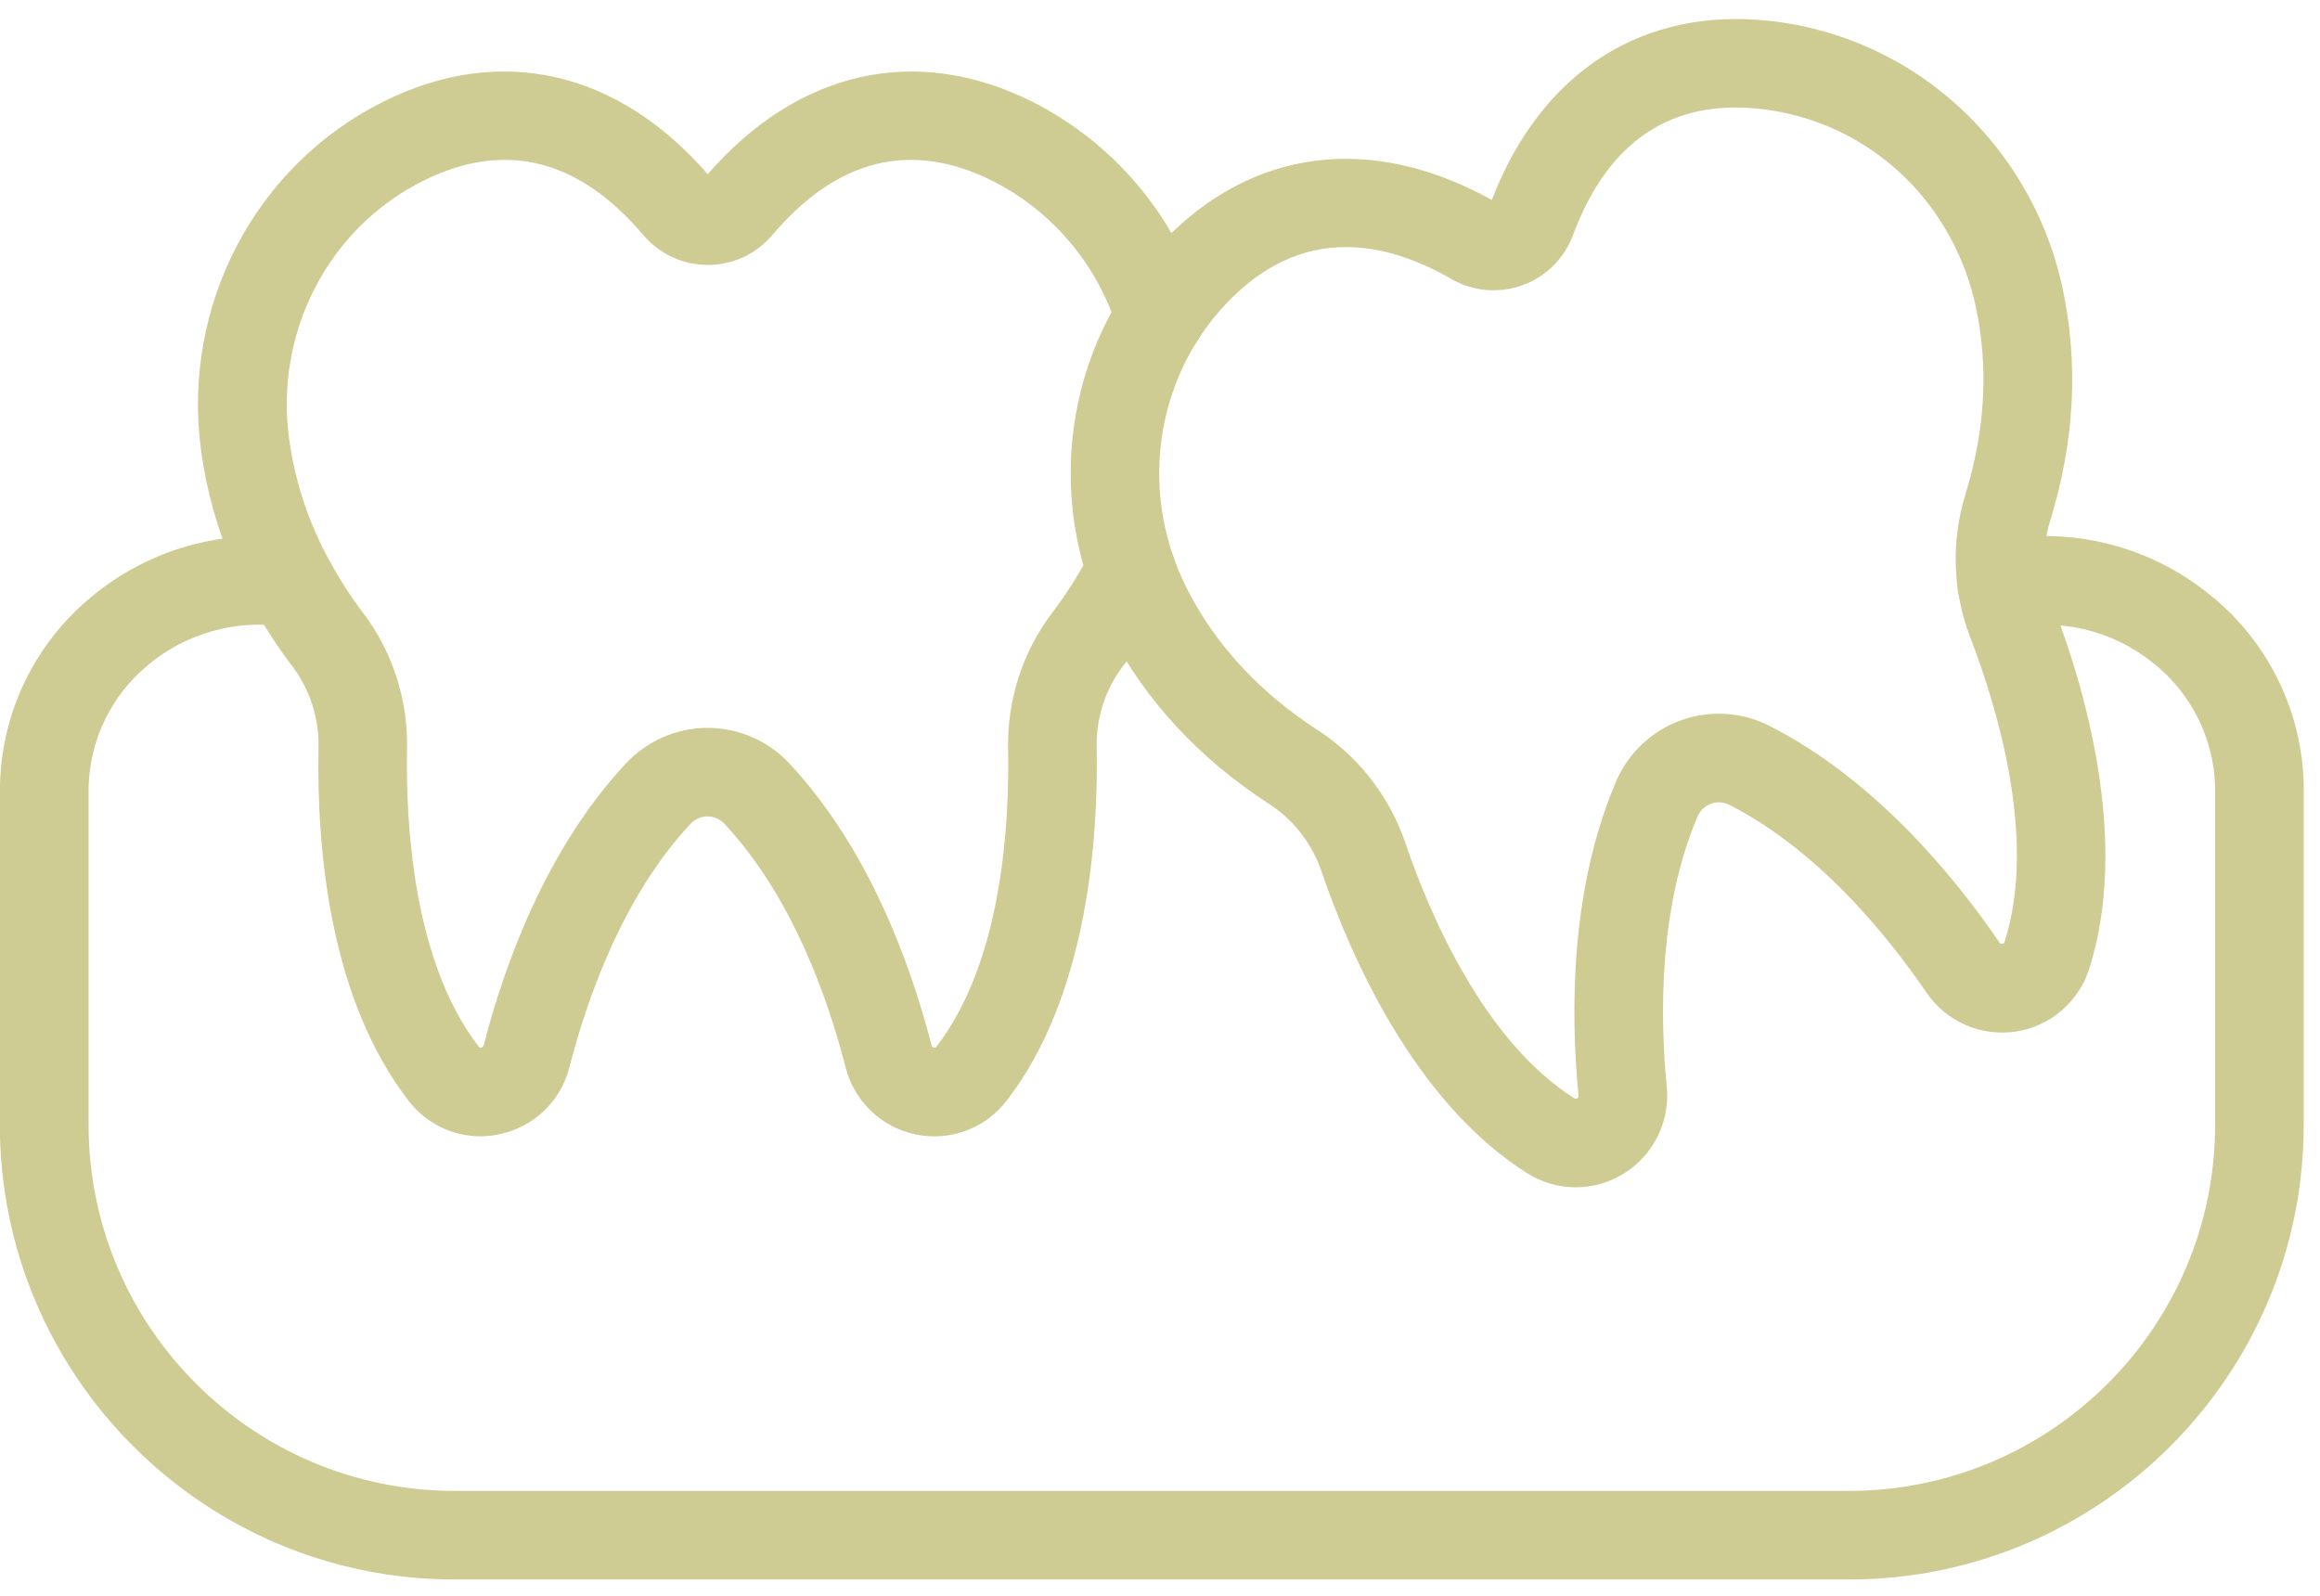
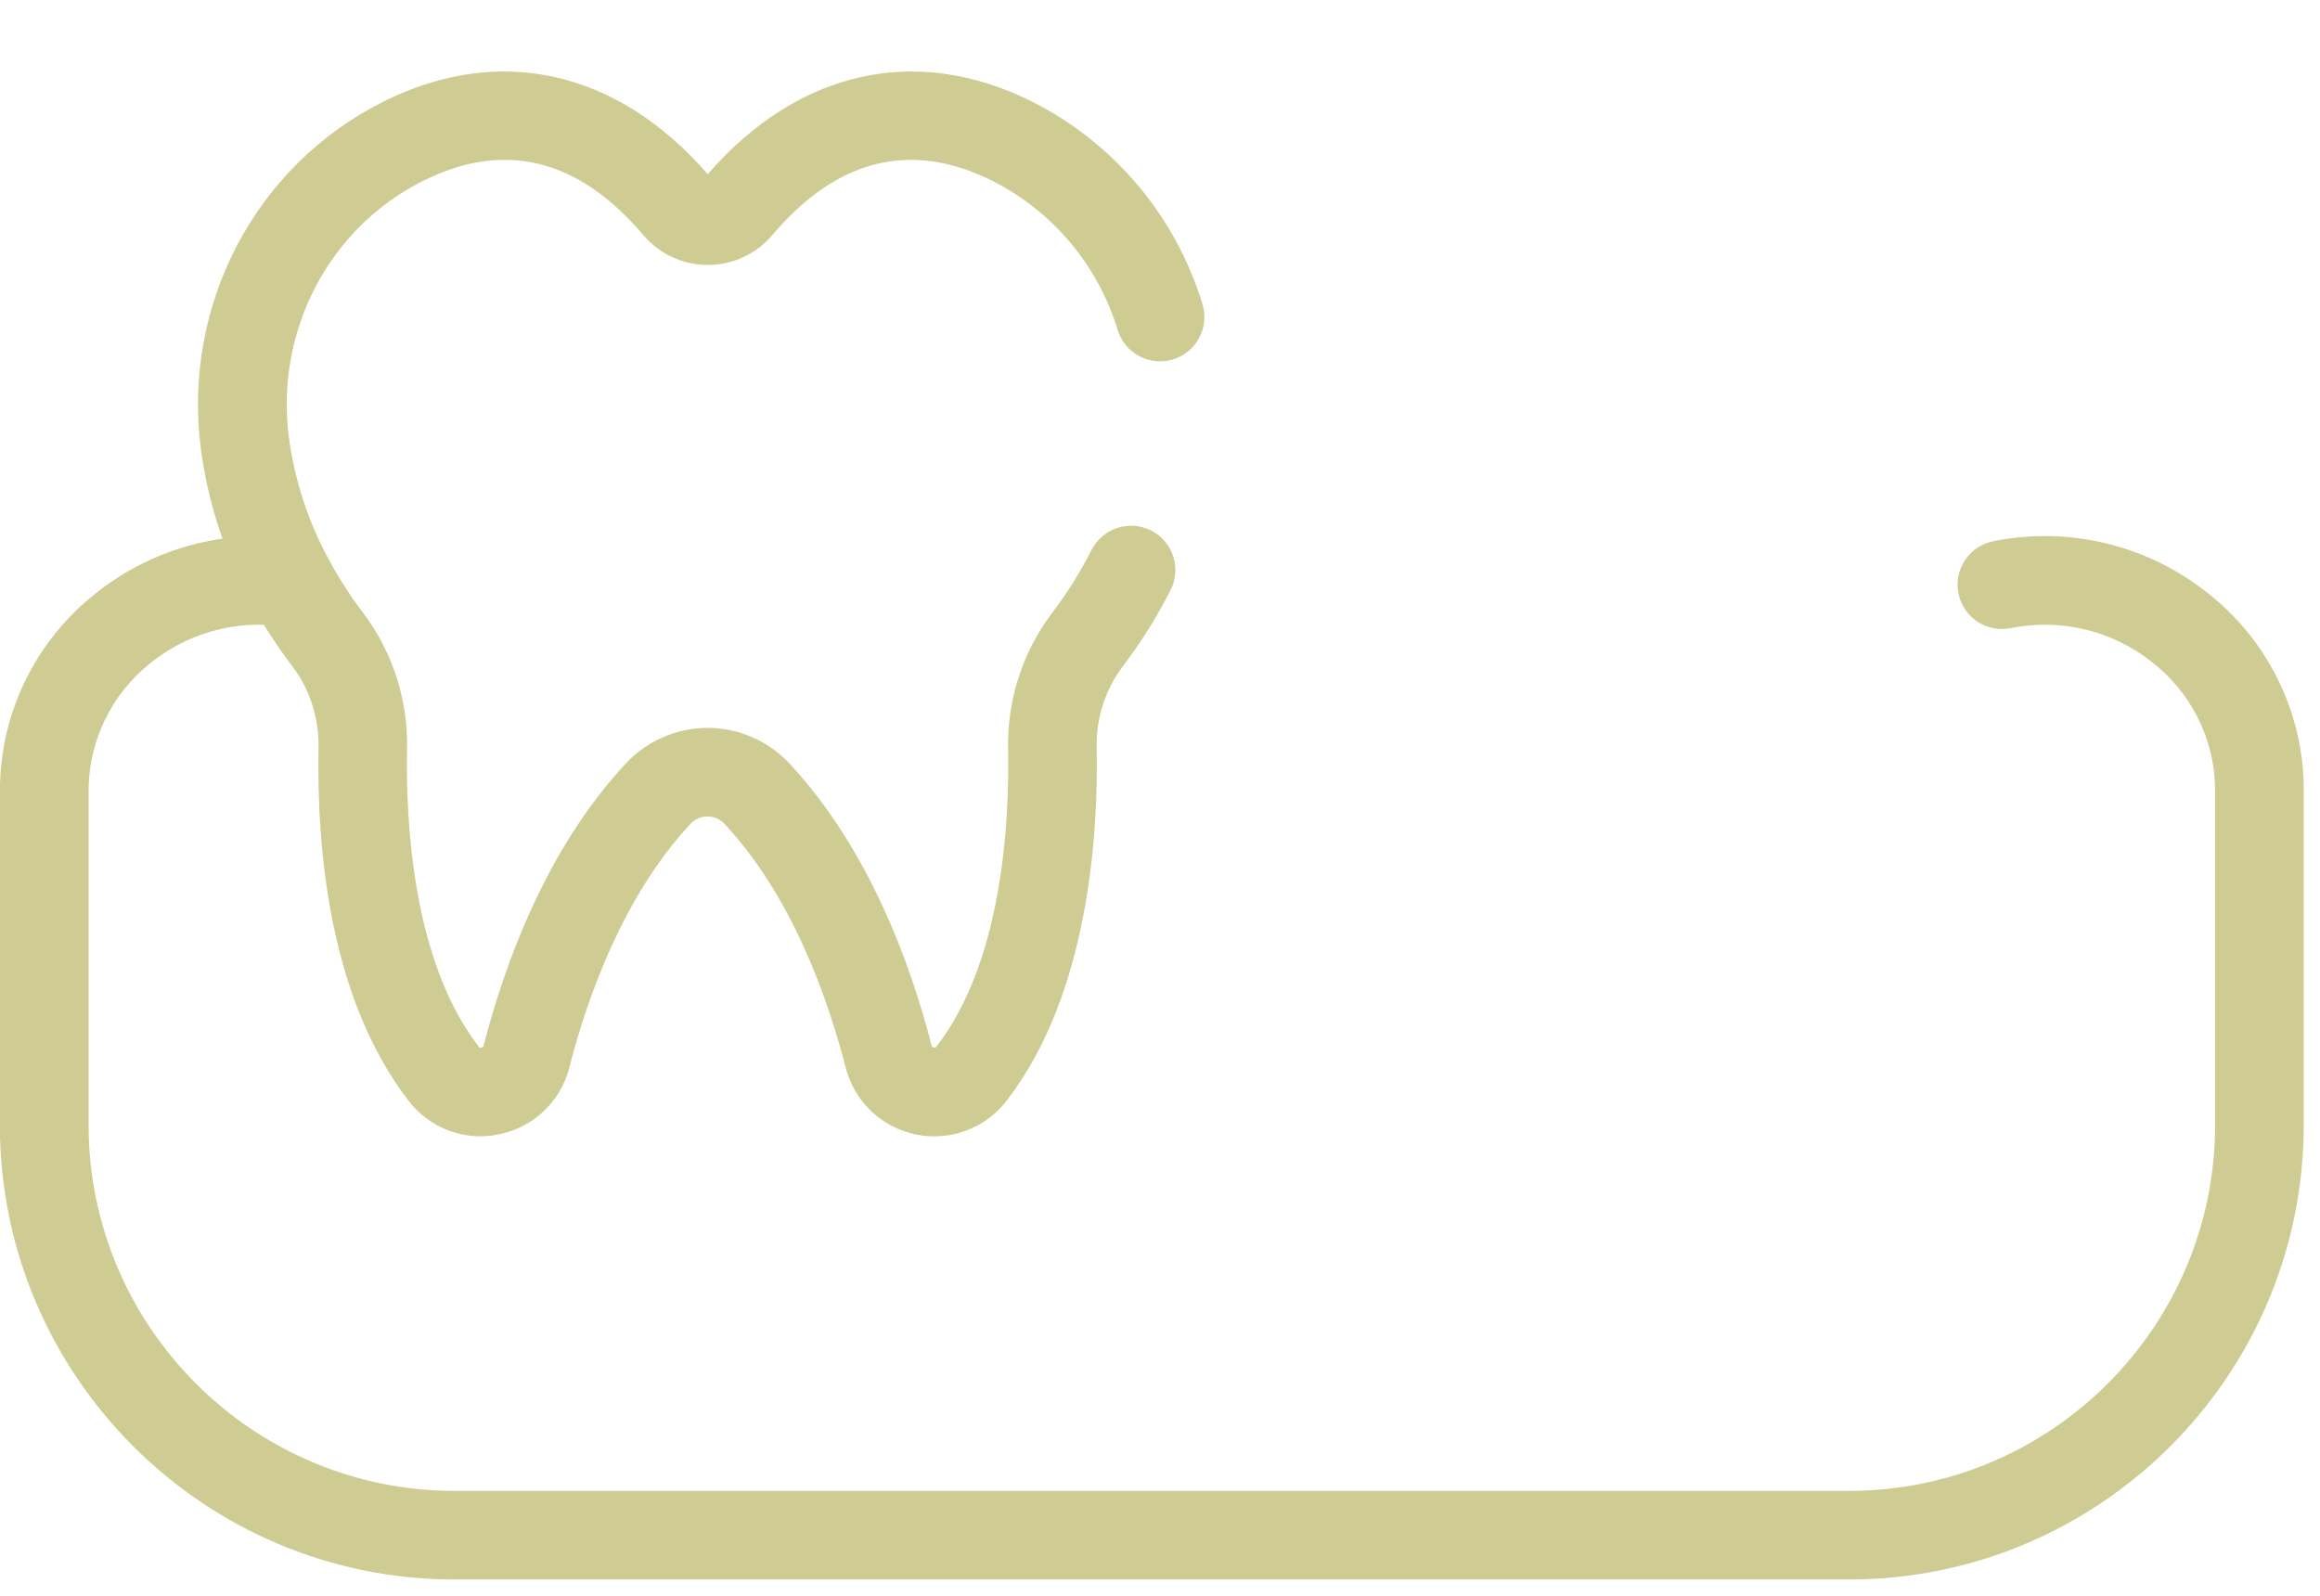
<svg xmlns="http://www.w3.org/2000/svg" width="109" height="75" viewBox="0 0 109 75" fill="none">
  <path d="M22.579 53.394C21.925 53.393 21.28 53.242 20.693 52.952C20.107 52.662 19.595 52.241 19.197 51.722C15.527 46.969 14.87 40.061 14.965 35.103C14.977 34.466 14.889 33.832 14.704 33.222C14.499 32.532 14.171 31.884 13.737 31.309C13.03 30.379 12.393 29.398 11.832 28.373C10.596 26.131 9.786 23.68 9.443 21.142C8.542 14.355 11.991 7.775 18.03 4.766C23.473 2.054 29.01 3.302 33.251 8.185C37.496 3.302 43.031 2.056 48.473 4.766C50.384 5.728 52.081 7.069 53.46 8.706C54.839 10.343 55.871 12.243 56.495 14.29C56.574 14.552 56.602 14.826 56.575 15.098C56.549 15.37 56.469 15.634 56.341 15.876C56.212 16.117 56.037 16.331 55.826 16.504C55.615 16.678 55.372 16.808 55.11 16.888C54.849 16.968 54.574 16.995 54.302 16.969C54.03 16.942 53.766 16.863 53.525 16.734C53.283 16.605 53.07 16.431 52.896 16.22C52.722 16.009 52.592 15.765 52.512 15.504C52.054 13.997 51.296 12.599 50.282 11.394C49.269 10.188 48.021 9.201 46.615 8.492C42.808 6.595 39.33 7.451 36.283 11.048C35.91 11.487 35.447 11.84 34.924 12.082C34.401 12.324 33.832 12.449 33.257 12.449C32.68 12.45 32.11 12.324 31.587 12.082C31.064 11.84 30.599 11.487 30.227 11.047C27.18 7.453 23.702 6.593 19.892 8.492C15.449 10.703 12.911 15.57 13.579 20.591C13.854 22.621 14.503 24.583 15.494 26.376C15.954 27.219 16.476 28.027 17.055 28.792C17.792 29.763 18.347 30.859 18.695 32.028C19.002 33.051 19.147 34.116 19.125 35.184C19.058 38.697 19.405 45.181 22.49 49.175C22.503 49.196 22.523 49.213 22.546 49.222C22.57 49.23 22.596 49.231 22.62 49.223C22.703 49.206 22.713 49.164 22.723 49.128C23.709 45.292 25.668 39.879 29.406 35.872C29.897 35.346 30.492 34.926 31.152 34.639C31.812 34.351 32.525 34.202 33.245 34.2C33.965 34.202 34.678 34.35 35.339 34.638C35.999 34.925 36.594 35.345 37.087 35.871C40.824 39.88 42.784 45.292 43.77 49.127C43.773 49.152 43.785 49.175 43.803 49.193C43.822 49.21 43.846 49.221 43.871 49.223C43.895 49.23 43.921 49.229 43.945 49.22C43.968 49.211 43.988 49.195 44.001 49.173C47.087 45.177 47.432 38.691 47.363 35.181C47.342 34.065 47.502 32.953 47.838 31.888C48.188 30.771 48.73 29.722 49.438 28.79C50.14 27.867 50.756 26.883 51.28 25.849C51.528 25.356 51.962 24.982 52.486 24.808C53.011 24.635 53.582 24.677 54.075 24.925C54.569 25.173 54.943 25.607 55.117 26.131C55.29 26.655 55.248 27.227 55 27.72C54.362 28.98 53.61 30.18 52.756 31.304C52.336 31.857 52.016 32.478 51.809 33.14C51.608 33.775 51.512 34.438 51.525 35.103C51.606 39.157 51.162 46.712 47.295 51.719C46.804 52.358 46.143 52.845 45.388 53.126C44.633 53.407 43.814 53.469 43.025 53.306C42.236 53.143 41.509 52.762 40.926 52.205C40.344 51.648 39.93 50.939 39.731 50.158C38.868 46.792 37.176 42.074 34.037 38.709C33.935 38.6 33.812 38.512 33.675 38.452C33.538 38.392 33.389 38.362 33.24 38.362C33.09 38.362 32.942 38.393 32.805 38.453C32.668 38.512 32.545 38.6 32.443 38.709C29.304 42.076 27.614 46.795 26.749 50.158C26.552 50.939 26.137 51.647 25.554 52.202C24.971 52.758 24.243 53.136 23.454 53.295C23.166 53.357 22.873 53.39 22.579 53.394Z" fill="#CECC92" />
-   <path d="M74.032 55.789C73.217 55.787 72.42 55.554 71.733 55.116C66.391 51.734 63.395 44.78 62.085 40.935C61.88 40.333 61.582 39.767 61.203 39.256C60.775 38.676 60.246 38.178 59.642 37.785C56.353 35.659 53.829 32.936 52.14 29.694C48.972 23.626 49.969 16.267 54.617 11.375C58.81 6.968 64.439 6.25 70.09 9.396C72.413 3.359 77.191 0.298 83.23 0.99C86.175 1.329 88.963 2.497 91.27 4.36C94.121 6.666 96.102 9.875 96.886 13.457C97.667 17.023 97.48 20.731 96.32 24.474C96.116 25.136 96.028 25.828 96.06 26.521V26.528C96.088 27.191 96.224 27.844 96.463 28.462C97.922 32.249 100.081 39.503 98.155 45.527C97.911 46.294 97.456 46.977 96.842 47.499C96.228 48.02 95.48 48.358 94.683 48.474C93.886 48.59 93.073 48.48 92.336 48.156C91.598 47.832 90.967 47.307 90.514 46.642C88.552 43.779 85.353 39.914 81.255 37.821C81.122 37.753 80.976 37.712 80.826 37.703C80.677 37.694 80.527 37.715 80.386 37.766C80.245 37.818 80.117 37.897 80.008 38C79.899 38.104 79.813 38.228 79.755 38.366C77.954 42.601 77.975 47.613 78.309 51.073C78.366 51.669 78.298 52.271 78.109 52.84C77.92 53.408 77.614 53.931 77.212 54.375C76.809 54.819 76.318 55.174 75.771 55.417C75.223 55.66 74.631 55.787 74.032 55.789ZM63.234 11.609C61.174 11.609 59.306 12.487 57.63 14.245C54.21 17.843 53.483 23.28 55.825 27.775C57.176 30.377 59.219 32.564 61.895 34.294C62.919 34.957 63.816 35.798 64.543 36.779C65.179 37.636 65.679 38.586 66.023 39.597C67.156 42.921 69.694 48.9 73.959 51.602C73.98 51.618 74.005 51.626 74.032 51.627C74.058 51.628 74.084 51.621 74.106 51.607C74.128 51.593 74.145 51.572 74.155 51.548C74.165 51.524 74.168 51.498 74.163 51.472C73.782 47.53 73.773 41.775 75.922 36.732C76.204 36.069 76.62 35.471 77.143 34.975C77.666 34.479 78.286 34.096 78.964 33.85C79.641 33.605 80.362 33.501 81.082 33.545C81.801 33.59 82.503 33.782 83.145 34.111C88.025 36.603 91.714 41.023 93.944 44.291C93.957 44.313 93.976 44.331 93.999 44.342C94.023 44.353 94.049 44.357 94.074 44.353C94.1 44.349 94.124 44.338 94.143 44.321C94.162 44.303 94.175 44.281 94.181 44.256C95.721 39.442 93.832 33.231 92.57 29.954C91.742 27.805 91.661 25.44 92.338 23.239C93.28 20.195 93.44 17.202 92.813 14.345C92.699 13.824 92.55 13.311 92.368 12.809C90.832 8.574 87.144 5.628 82.749 5.123C78.52 4.638 75.546 6.634 73.902 11.051C73.701 11.591 73.385 12.081 72.976 12.487C72.567 12.893 72.075 13.205 71.533 13.401C70.991 13.598 70.413 13.675 69.839 13.626C69.265 13.577 68.708 13.403 68.207 13.118C66.459 12.112 64.794 11.609 63.236 11.609H63.234Z" fill="#CECC92" />
  <path d="M86.874 74.216H21.354C9.576 74.216 -0.007 64.634 -0.007 52.855V37.252C-0.007 37.113 -0.007 36.973 0.001 36.834C0.046 35.148 0.451 33.493 1.191 31.978C1.93 30.463 2.986 29.124 4.286 28.052C5.617 26.94 7.167 26.121 8.836 25.651C10.505 25.18 12.254 25.067 13.97 25.32C14.24 25.36 14.5 25.454 14.734 25.595C14.968 25.735 15.172 25.921 15.335 26.141C15.498 26.361 15.615 26.61 15.681 26.876C15.747 27.141 15.76 27.417 15.72 27.687C15.679 27.957 15.586 28.217 15.445 28.451C15.304 28.686 15.119 28.89 14.899 29.052C14.679 29.215 14.429 29.333 14.164 29.399C13.899 29.465 13.623 29.478 13.353 29.437C12.218 29.271 11.061 29.347 9.958 29.66C8.854 29.972 7.83 30.514 6.951 31.251C6.103 31.95 5.416 32.823 4.935 33.81C4.454 34.798 4.191 35.877 4.163 36.975C4.163 37.069 4.163 37.161 4.163 37.254V52.855C4.163 62.338 11.877 70.053 21.36 70.053H86.874C96.357 70.053 104.072 62.338 104.072 52.855V37.252C104.072 37.16 104.072 37.068 104.072 36.977C104.044 35.843 103.765 34.73 103.255 33.718C102.745 32.706 102.016 31.819 101.122 31.122C100.201 30.386 99.129 29.86 97.983 29.582C96.837 29.303 95.644 29.278 94.487 29.509C94.218 29.566 93.941 29.57 93.67 29.519C93.4 29.468 93.142 29.365 92.912 29.214C92.682 29.063 92.484 28.868 92.33 28.64C92.175 28.413 92.068 28.156 92.013 27.887C91.959 27.617 91.958 27.34 92.011 27.07C92.065 26.8 92.171 26.543 92.324 26.314C92.477 26.086 92.674 25.89 92.903 25.738C93.133 25.586 93.39 25.481 93.66 25.429C95.411 25.077 97.217 25.112 98.953 25.531C100.689 25.95 102.313 26.743 103.71 27.855C105.081 28.925 106.198 30.286 106.98 31.839C107.762 33.392 108.191 35.099 108.235 36.837C108.235 36.968 108.235 37.113 108.235 37.252V52.855C108.235 64.634 98.652 74.216 86.874 74.216Z" fill="#CECC92" />
</svg>